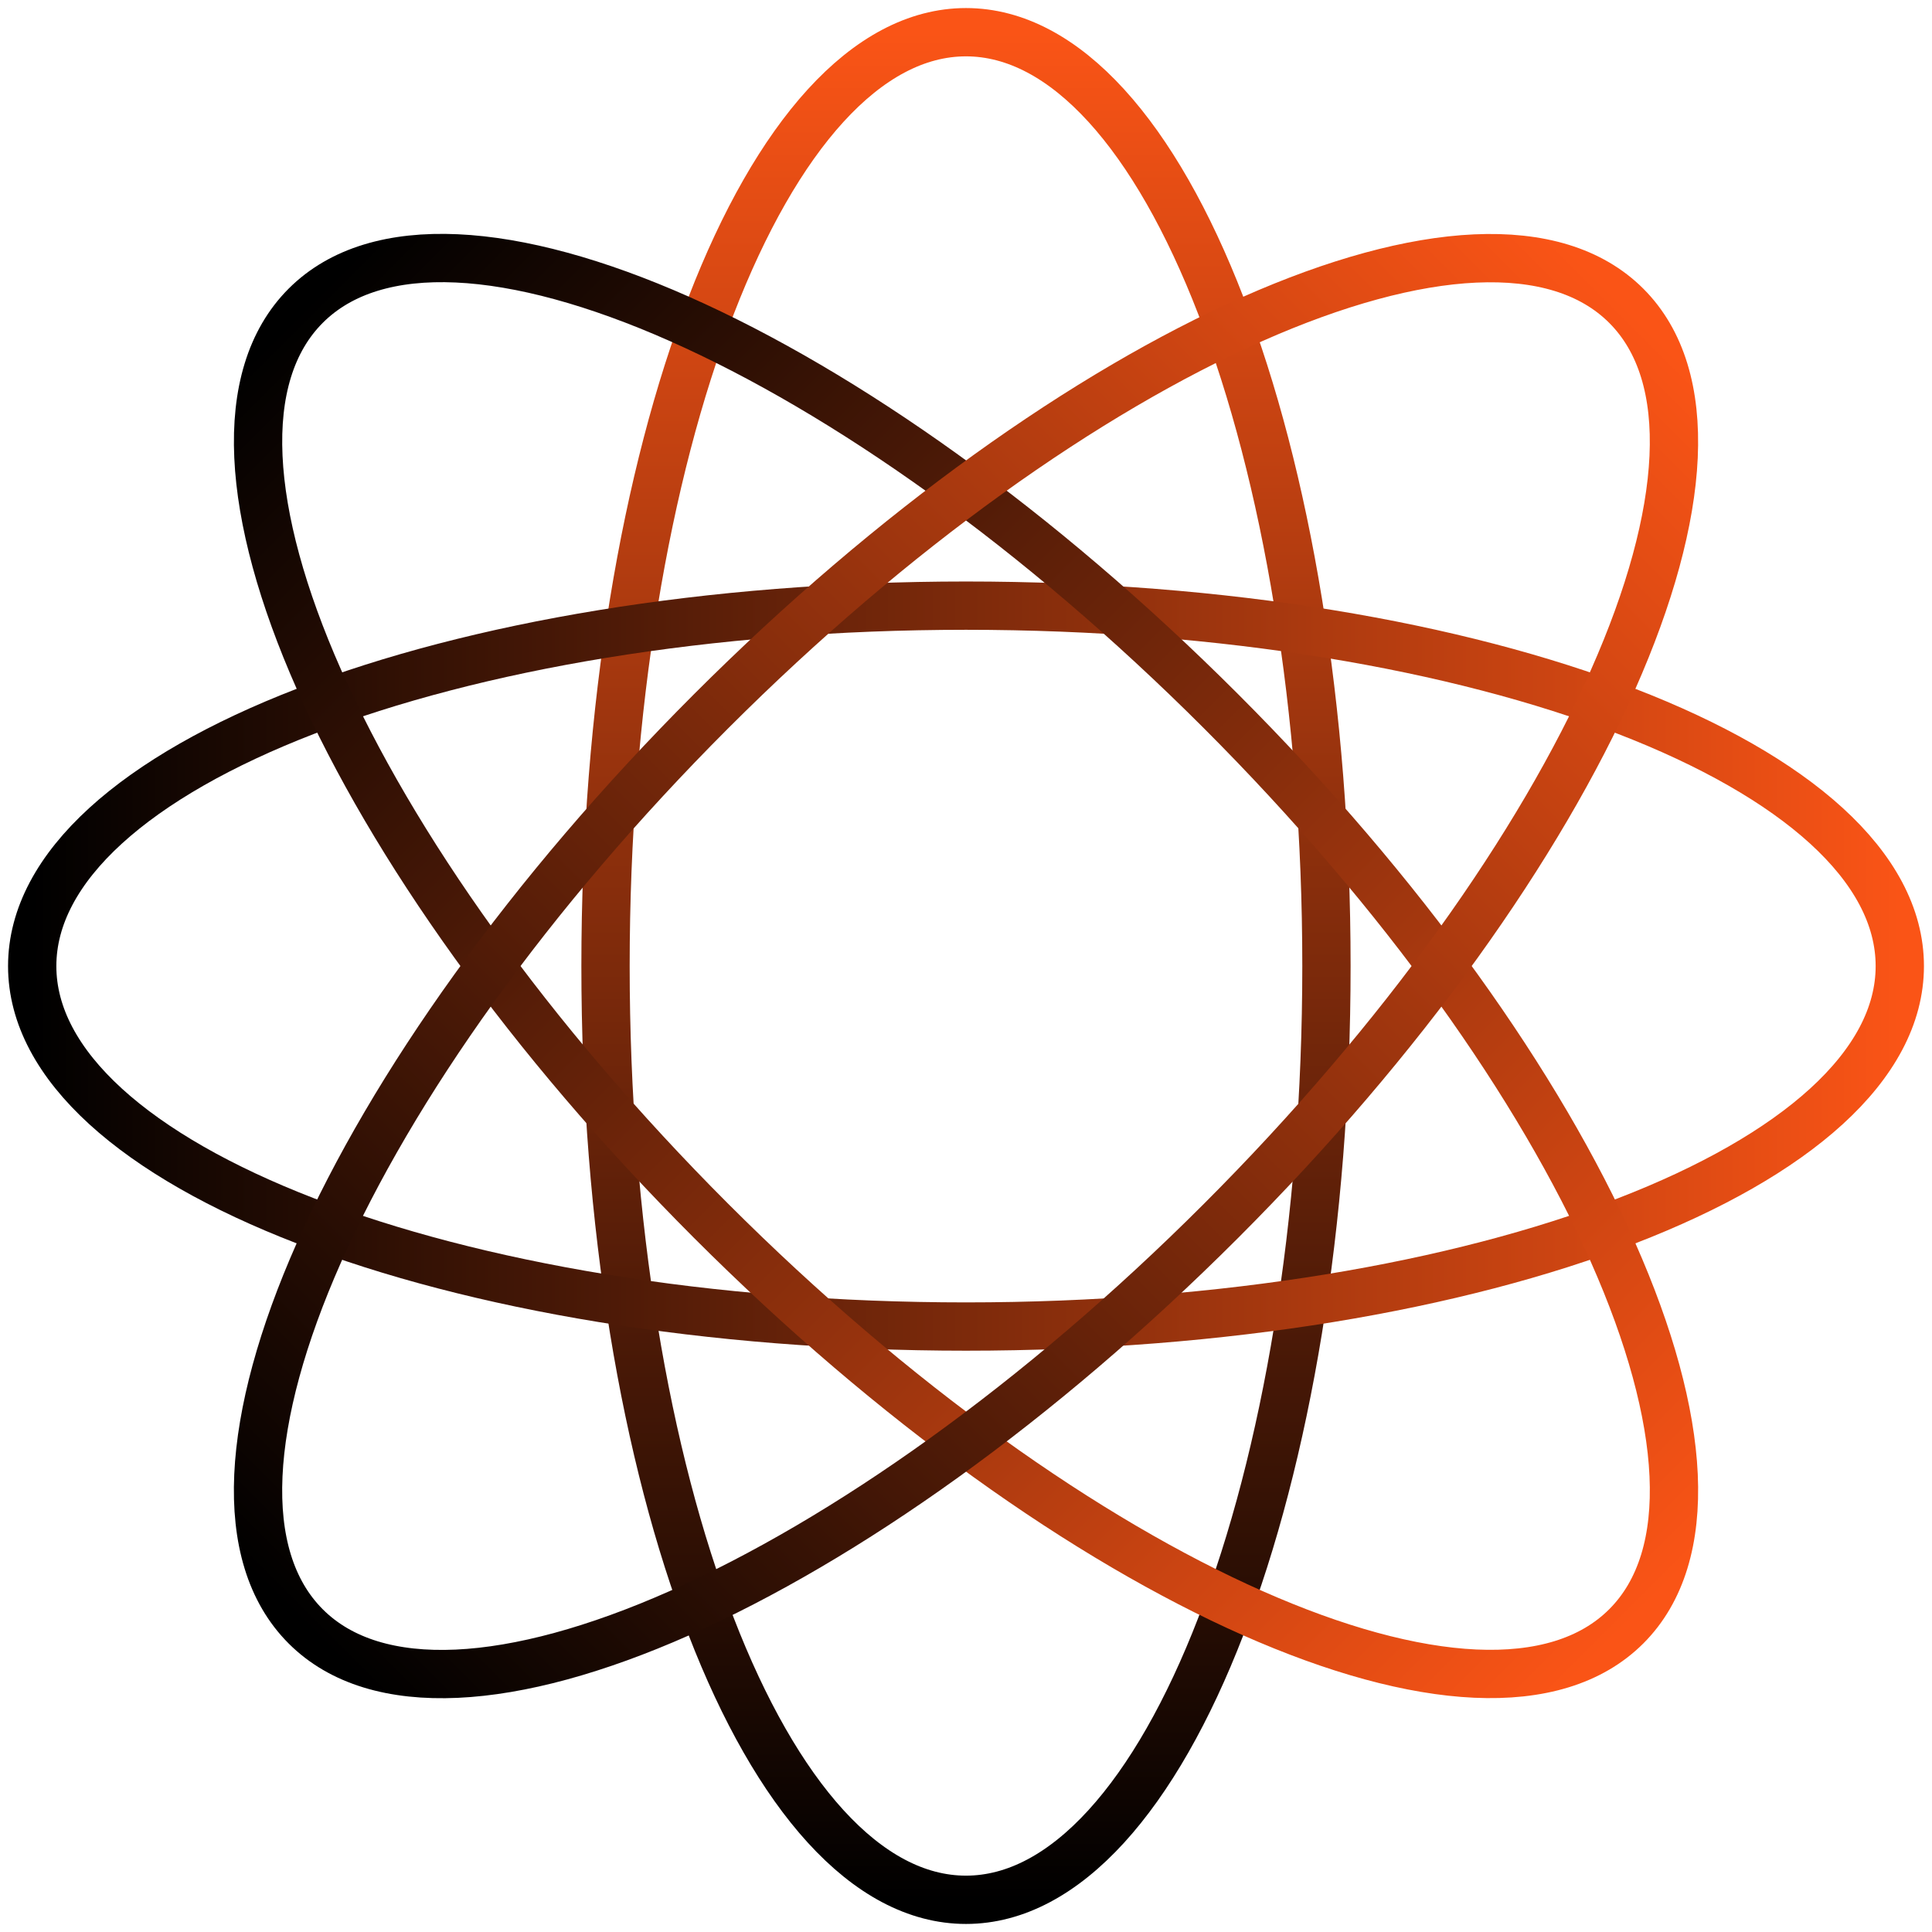
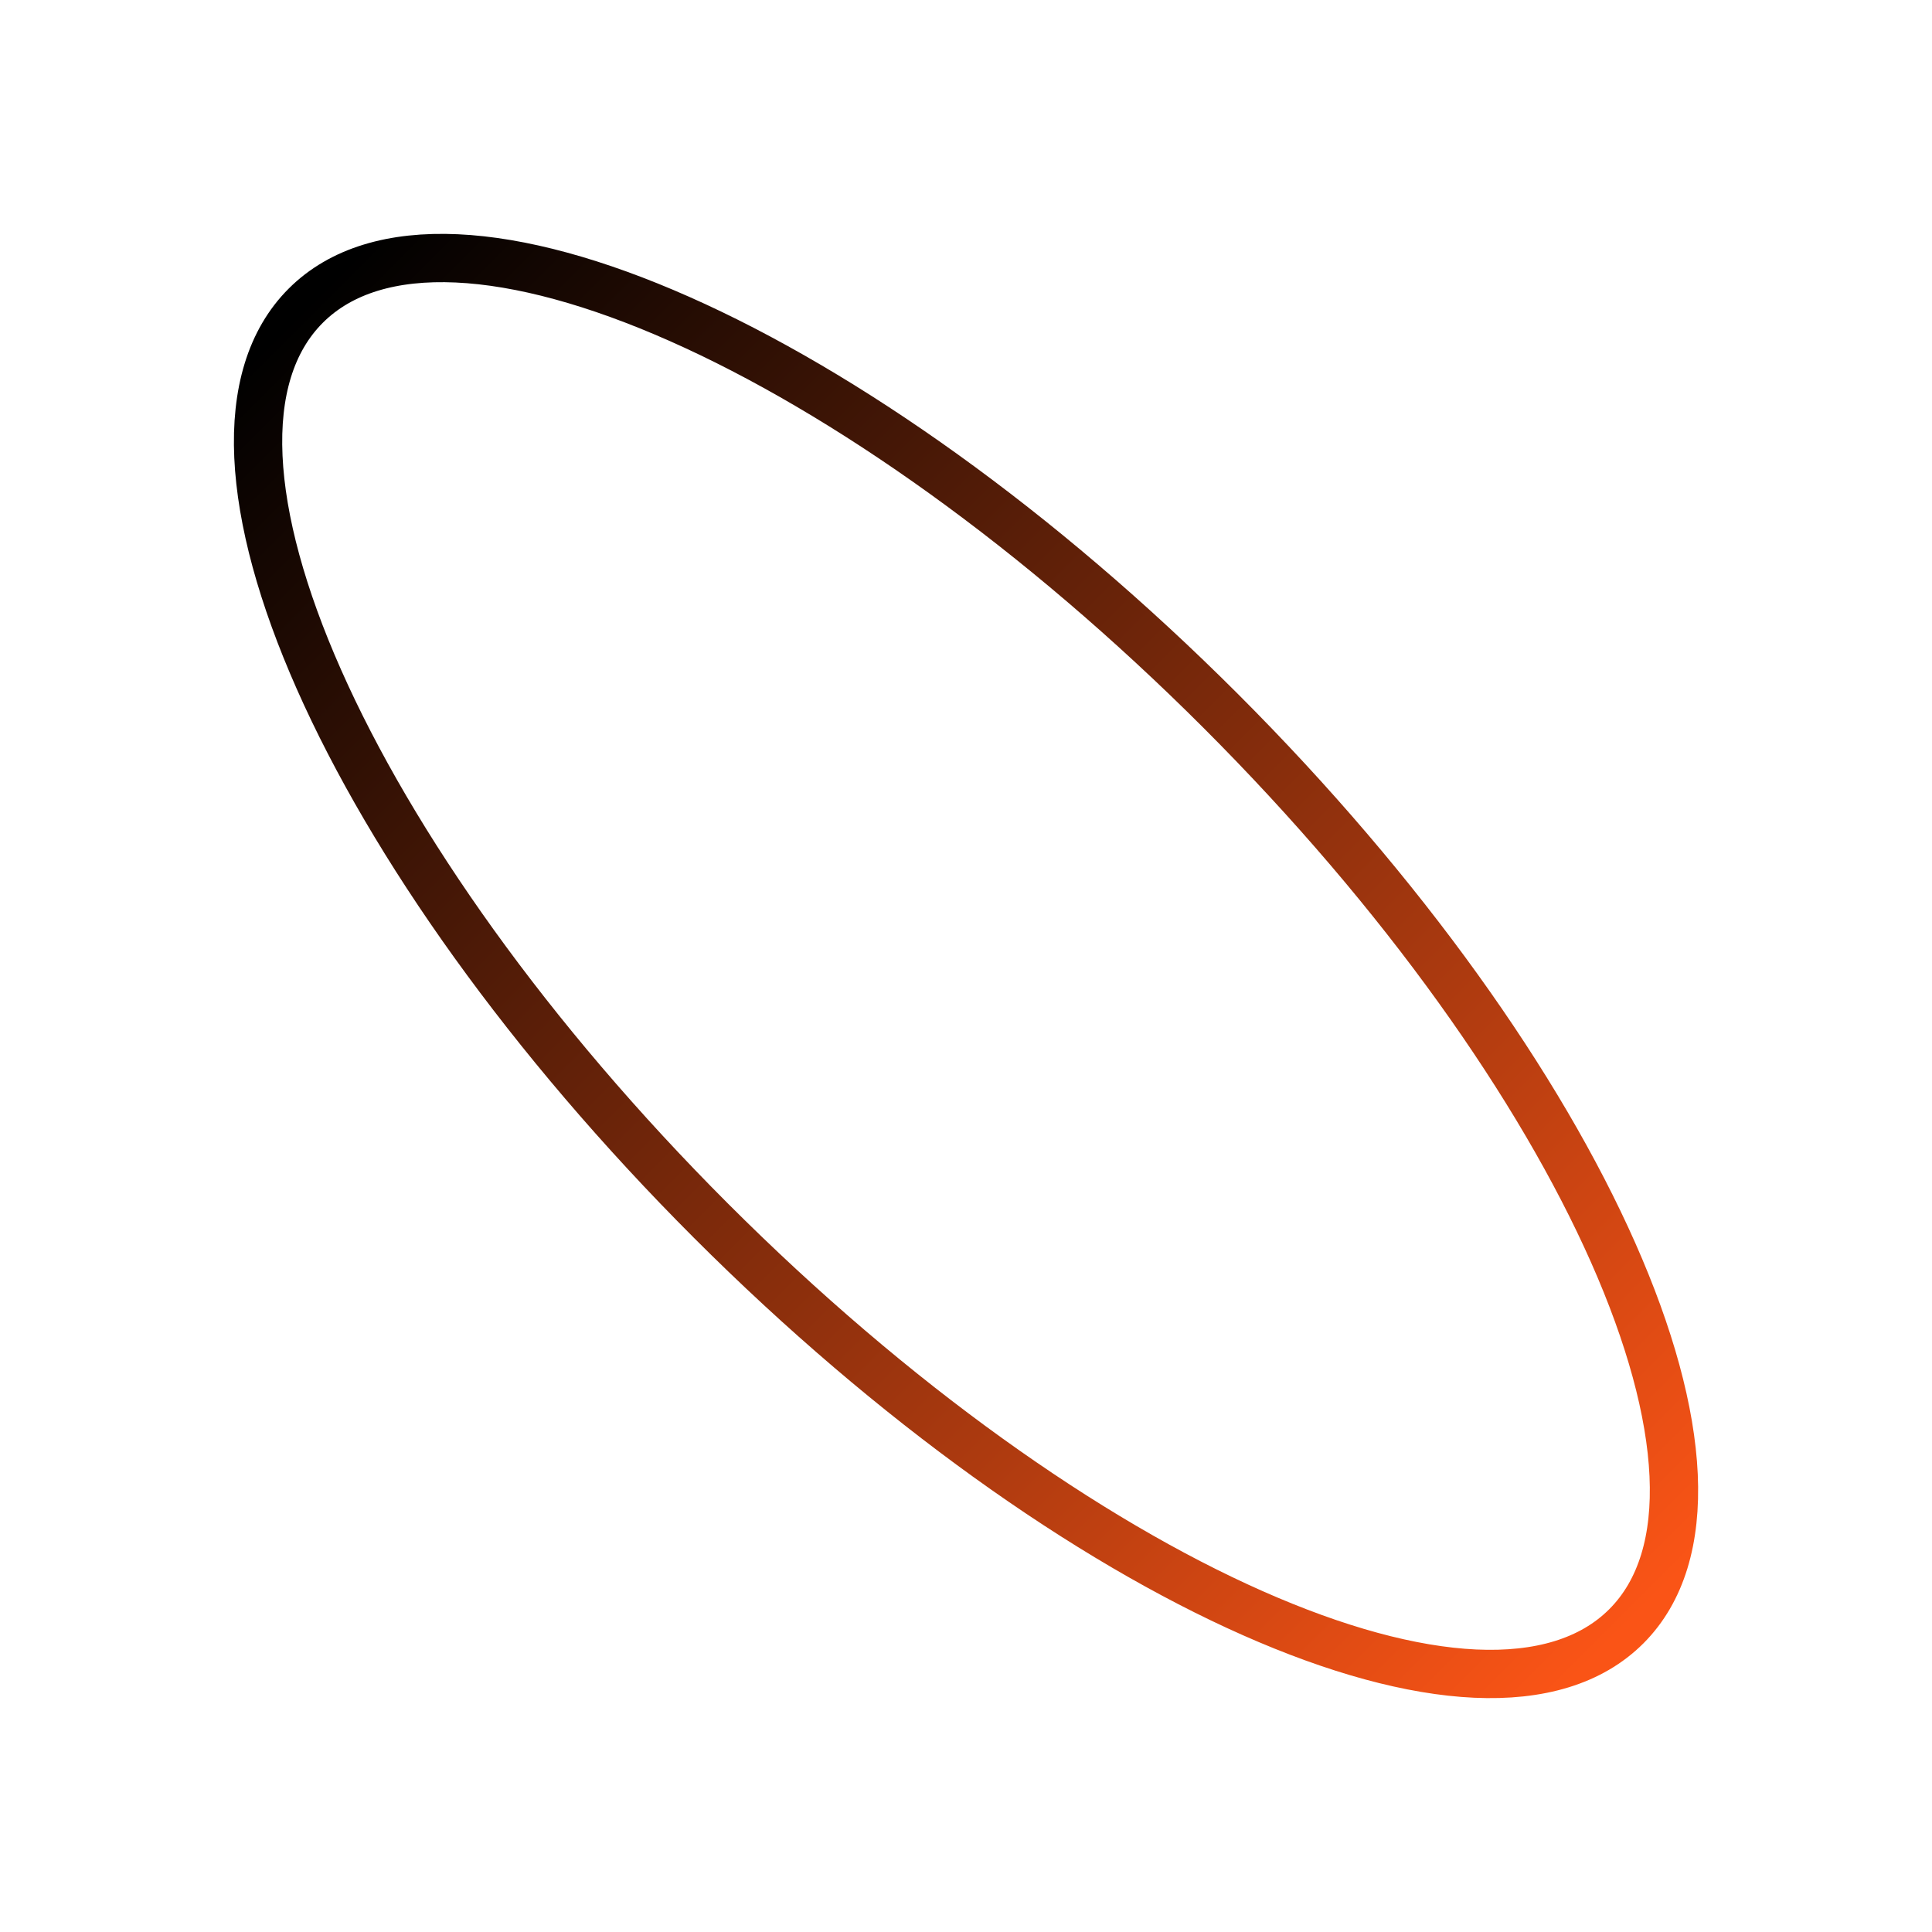
<svg xmlns="http://www.w3.org/2000/svg" width="60" height="60" viewBox="0 0 60 60" fill="none">
  <g clip-path="url(#clip0_605_6068)">
-     <path d="M41.194 30C41.194 13.984 36.182 1 29.999 1C23.817 1 18.805 13.984 18.805 30C18.805 46.016 23.817 59 29.999 59C36.182 59 41.194 46.016 41.194 30Z" stroke="url(#paint0_linear_605_6068)" stroke-width="1.5" stroke-miterlimit="10" />
-     <path d="M30 41.197C46.016 41.197 59 36.185 59 30.003C59 23.82 46.016 18.809 30 18.809C13.984 18.809 1 23.82 1 30.003C1 36.185 13.984 41.197 30 41.197Z" stroke="url(#paint1_linear_605_6068)" stroke-width="1.5" stroke-miterlimit="10" />
    <path d="M22.085 37.916C33.41 49.241 46.135 54.878 50.507 50.506C54.878 46.134 49.242 33.409 37.916 22.084C26.591 10.759 13.866 5.122 9.495 9.494C5.123 13.865 10.76 26.59 22.085 37.916Z" stroke="url(#paint2_linear_605_6068)" stroke-width="1.5" stroke-miterlimit="10" />
-     <path d="M37.916 37.919C49.241 26.594 54.878 13.869 50.506 9.497C46.134 5.126 33.409 10.762 22.084 22.088C10.759 33.413 5.122 46.138 9.494 50.509C13.865 54.881 26.59 49.244 37.916 37.919Z" stroke="url(#paint3_linear_605_6068)" stroke-width="1.5" stroke-miterlimit="10" />
  </g>
  <defs>
    <linearGradient id="paint0_linear_605_6068" x1="29.999" y1="59" x2="29.999" y2="1" gradientUnits="userSpaceOnUse">
      <stop />
      <stop offset="1" stop-color="#FA5416" />
    </linearGradient>
    <linearGradient id="paint1_linear_605_6068" x1="1" y1="30.003" x2="59" y2="30.003" gradientUnits="userSpaceOnUse">
      <stop />
      <stop offset="1" stop-color="#FA5416" />
    </linearGradient>
    <linearGradient id="paint2_linear_605_6068" x1="9.495" y1="9.494" x2="50.507" y2="50.506" gradientUnits="userSpaceOnUse">
      <stop />
      <stop offset="1" stop-color="#FA5416" />
    </linearGradient>
    <linearGradient id="paint3_linear_605_6068" x1="9.494" y1="50.509" x2="50.506" y2="9.497" gradientUnits="userSpaceOnUse">
      <stop />
      <stop offset="1" stop-color="#FA5416" />
    </linearGradient>
    <clipPath id="clip0_605_6068">
      <rect width="60" height="60" fill="white" transform="translate(60 60) rotate(-180)" />
    </clipPath>
  </defs>
</svg>